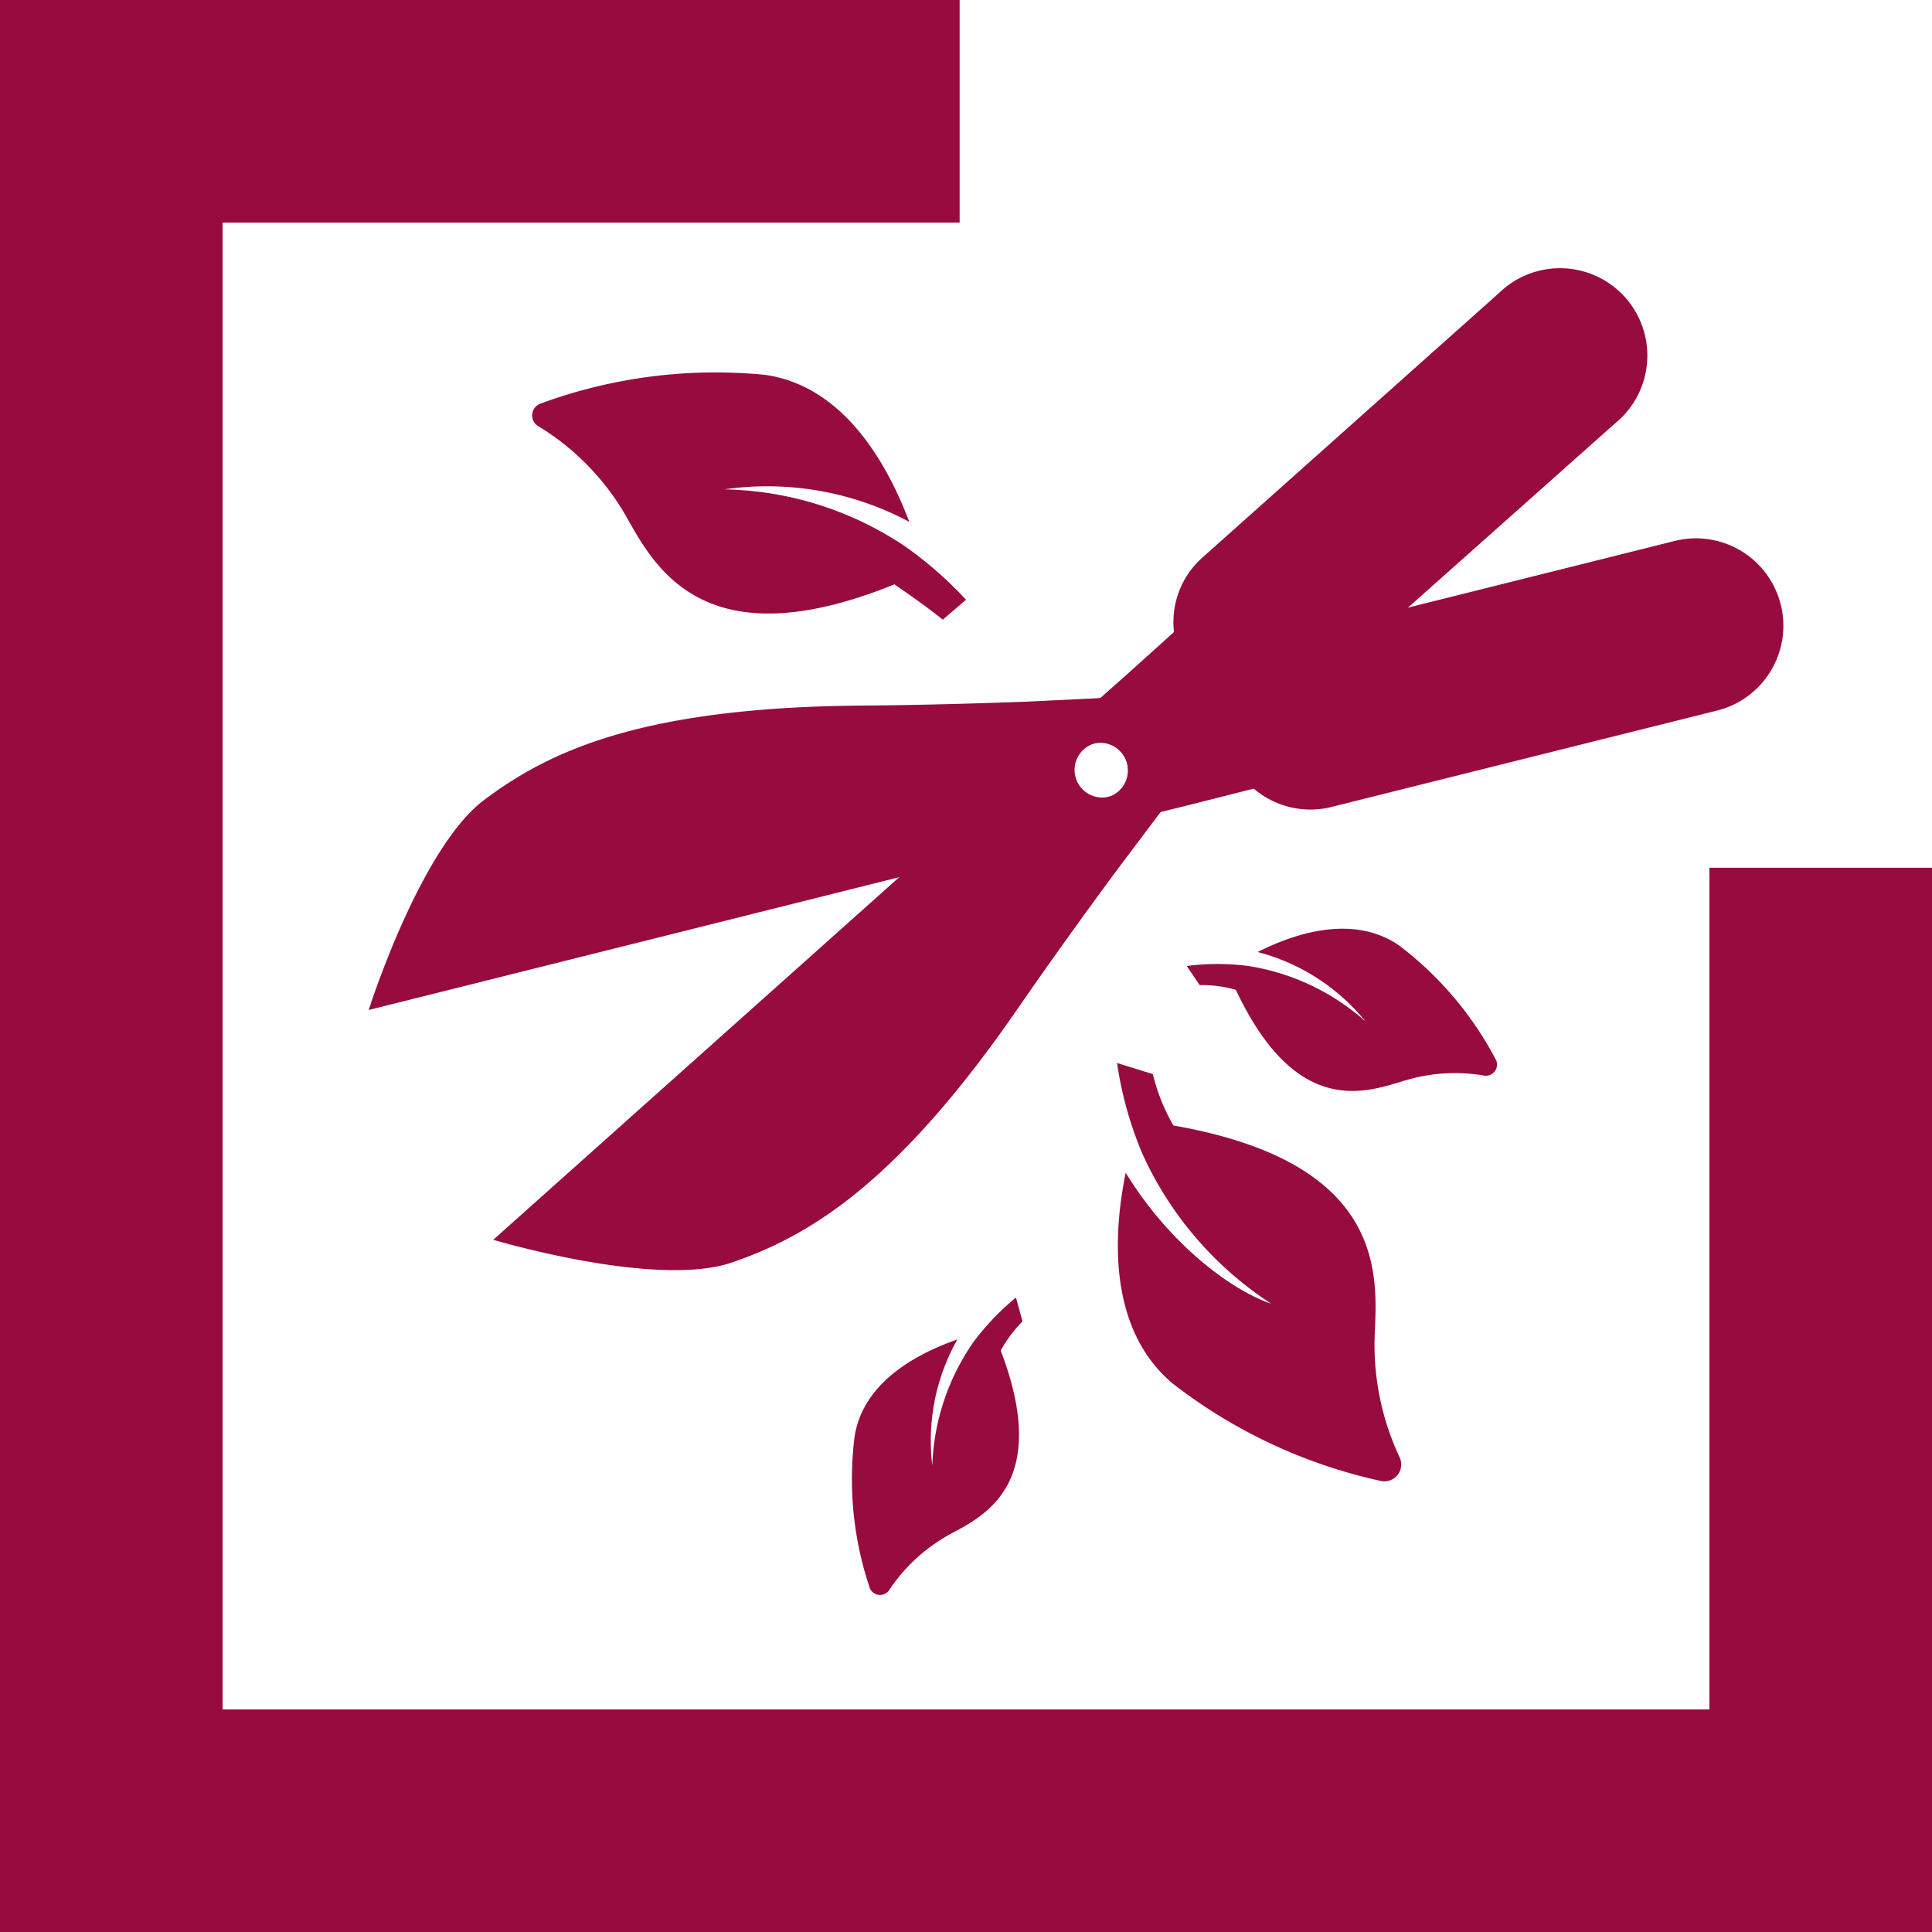
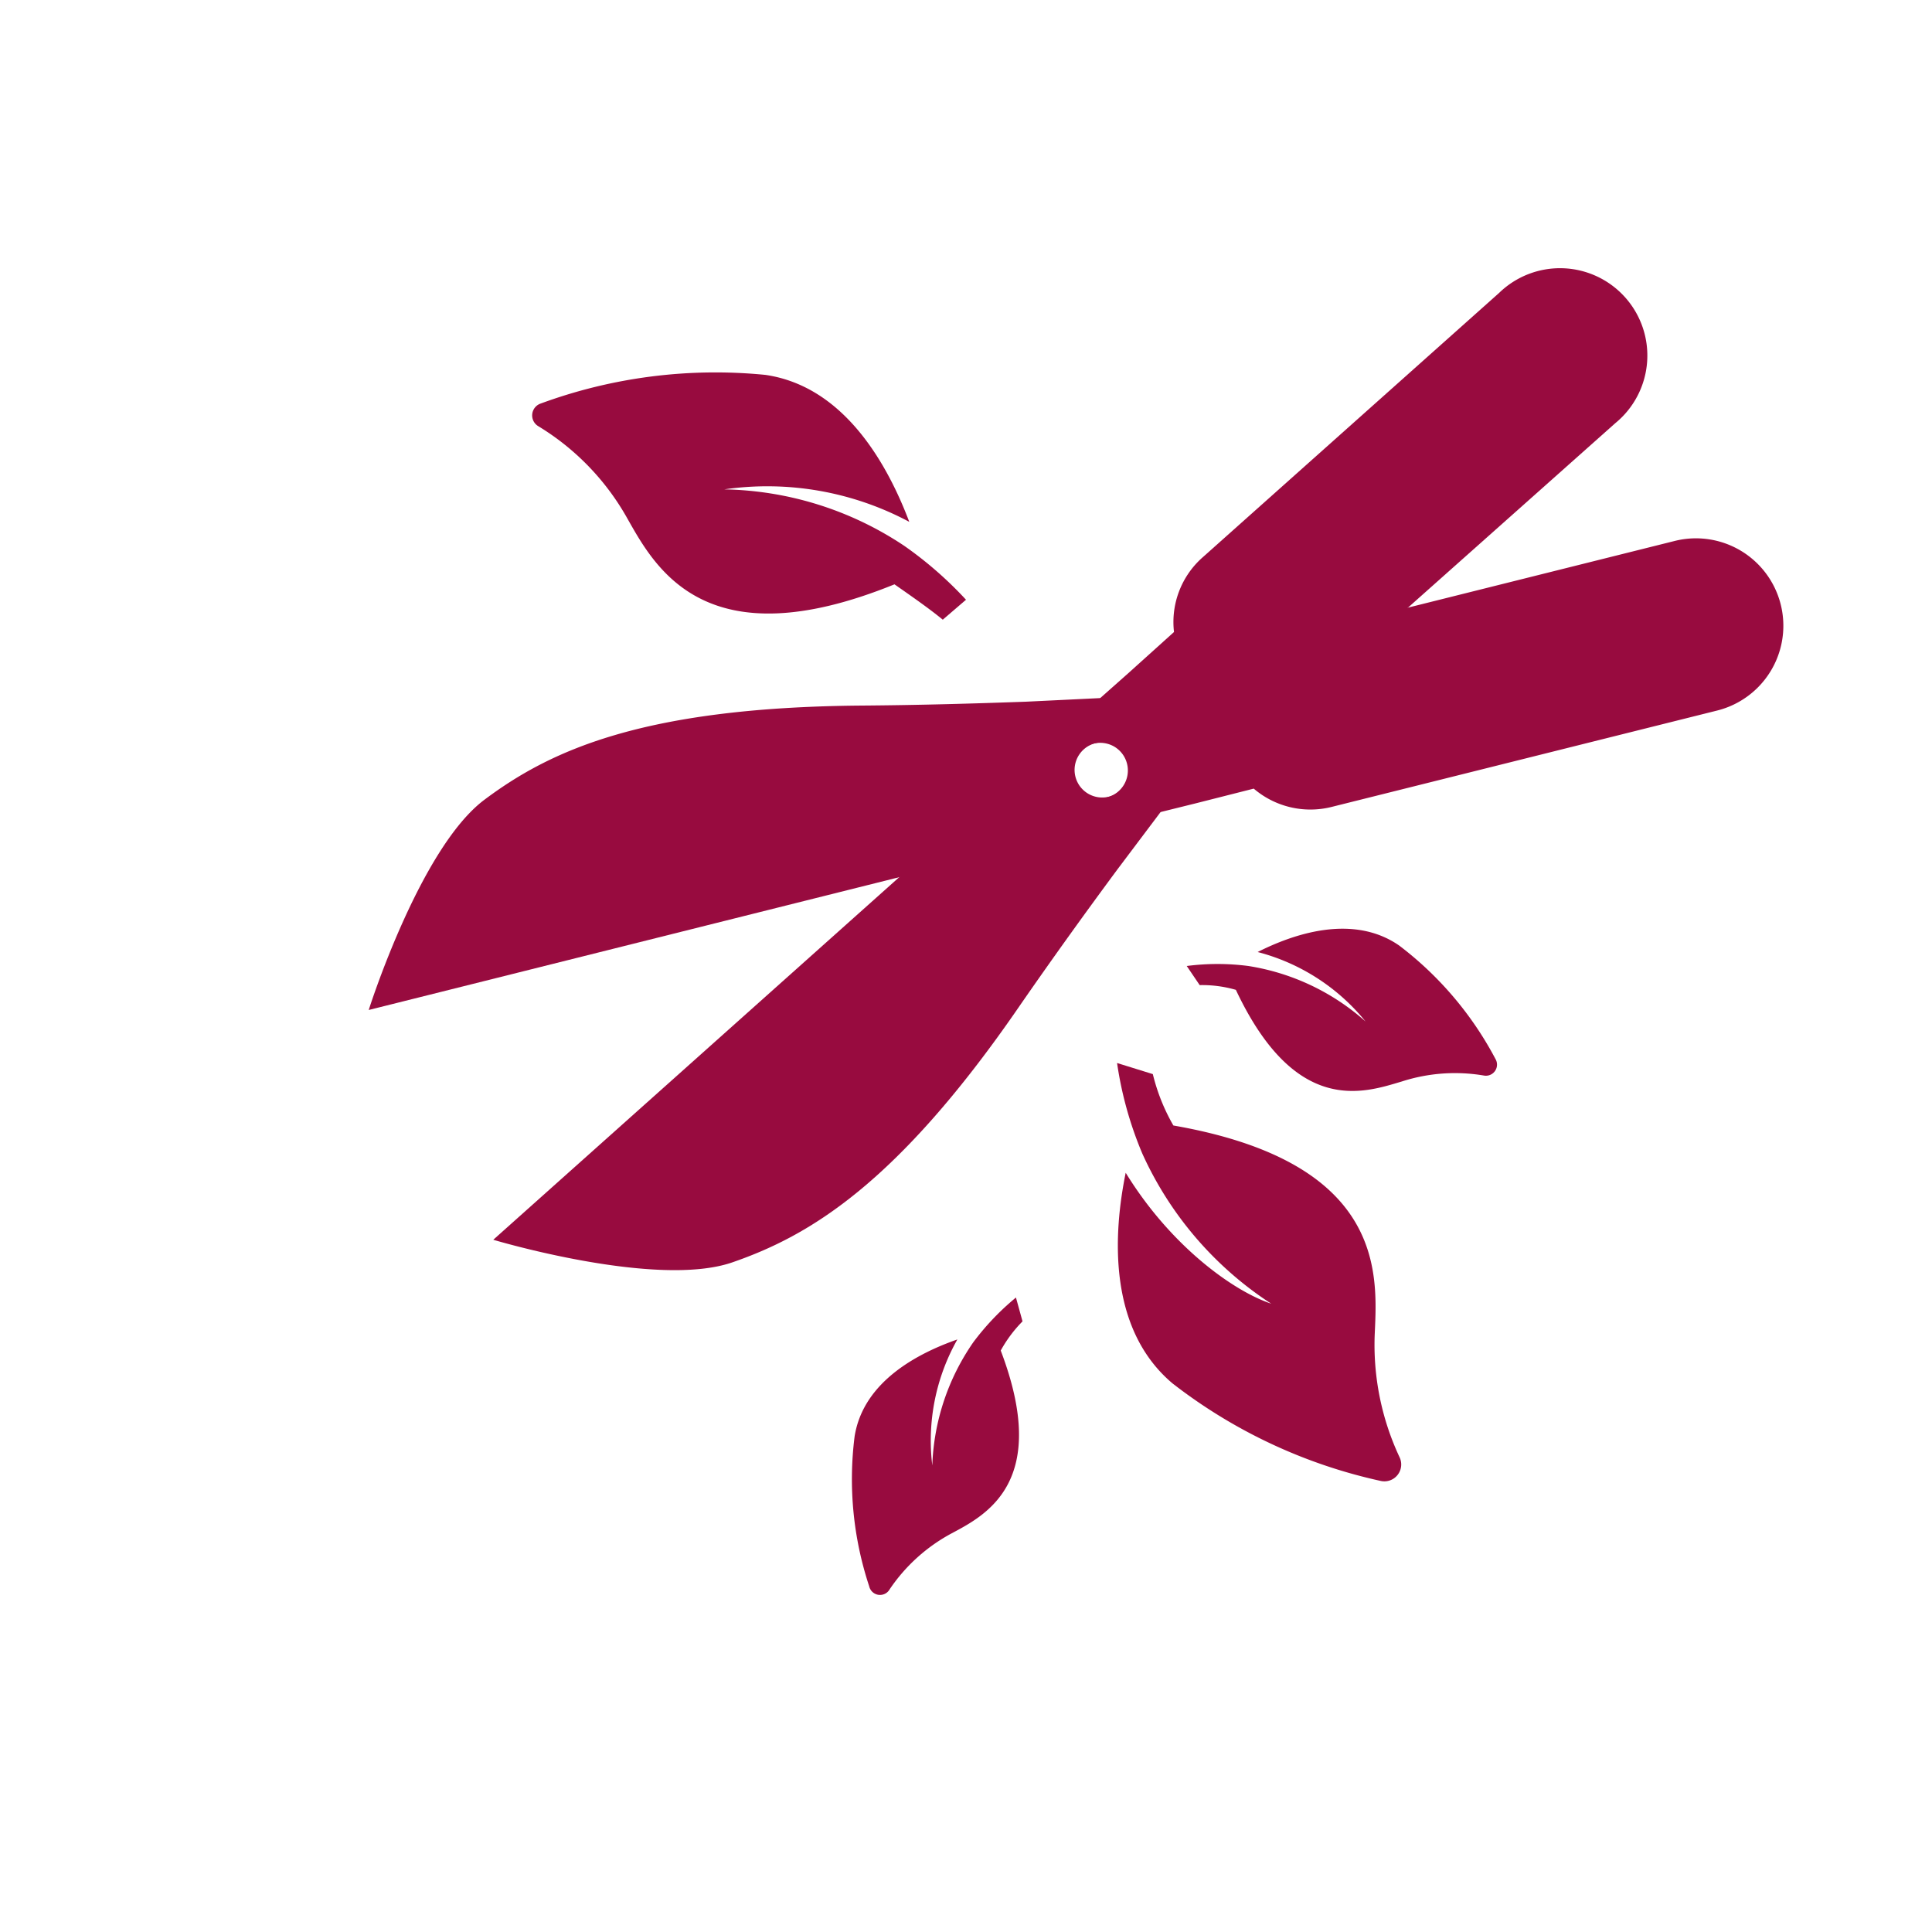
<svg xmlns="http://www.w3.org/2000/svg" viewBox="0 0 94 94">
  <defs>
    <style>.cls-1,.cls-2{fill:#980b3f;}.cls-2{fill-rule:evenodd;}</style>
  </defs>
  <title>picto-entretien-espaces-verts</title>
  <g id="Calque_2" data-name="Calque 2">
    <g id="Calque_1-2" data-name="Calque 1">
      <path class="cls-1" d="M47,29.18a18.61,18.61,0,0,0-3-2.62,16.27,16.27,0,0,0-8.76-2.75,14.66,14.66,0,0,1,9,1.58c-1-2.64-3.08-6.58-7-7.15a24.63,24.63,0,0,0-10.95,1.4.61.61,0,0,0-.11,1.09,12.23,12.23,0,0,1,4.34,4.49c1.37,2.42,3.81,6.94,13,3.21.93.65,1.69,1.18,2.35,1.72Z" />
      <path class="cls-1" d="M58.37,47.93a5.9,5.9,0,0,1,1.76.23c2.91,6.18,6.25,5,8.07,4.46a8.42,8.42,0,0,1,4-.29.54.54,0,0,0,.57-.79A16.74,16.74,0,0,0,68.07,46c-2.26-1.56-5.16-.55-6.88.32a10,10,0,0,1,5.25,3.38,11.17,11.17,0,0,0-5.7-2.7,11.6,11.6,0,0,0-3,0Z" />
      <path class="cls-1" d="M49.43,63.13a12.55,12.55,0,0,0-2.07,2.17,11.18,11.18,0,0,0-2,6,10,10,0,0,1,1.22-6.13c-1.83.64-4.57,2-5,4.72a16.57,16.57,0,0,0,.71,7.29.54.54,0,0,0,1,.14,8.46,8.46,0,0,1,3-2.71c1.69-.9,4.83-2.51,2.4-8.9a6.41,6.41,0,0,1,1.06-1.42Z" />
      <path class="cls-1" d="M54.35,51.72a17.91,17.91,0,0,0,1.23,4.41,17.13,17.13,0,0,0,6.27,7.3c-1.84-.61-4.89-2.8-7.08-6.37-.59,2.89-.91,7.56,2.28,10.25a25.35,25.35,0,0,0,10.11,4.74.82.82,0,0,0,.93-1.16,12.87,12.87,0,0,1-1.2-6.06c.13-2.91.46-8.28-9.8-10.07a9.47,9.47,0,0,1-1-2.5Z" />
-       <polygon class="cls-2" points="83.17 42.22 83.17 83.17 10.83 83.17 10.83 10.83 46.69 10.83 46.69 0 0 0 0 94 94 94 94 42.22 83.17 42.22" />
      <path class="cls-1" d="M58.16,39.09,61,38.37a4.24,4.24,0,0,0,3.79.89l18.76-4.69a4.25,4.25,0,1,0-2.07-8.25L62.76,31a4.27,4.27,0,0,0-2.93,2.59l-4.14.27-5.76.28c-2.49.09-5.23.17-8.12.19-10.64.1-15.1,2.23-18.24,4.58s-5.63,10.23-5.63,10.23l33.64-8.42Zm-3.94-2.76a1.35,1.35,0,1,1-1.85.46A1.36,1.36,0,0,1,54.22,36.33Z" />
      <path class="cls-1" d="M49.84,37.24,24,60.32s7.93,2.38,11.63,1.1,8-3.77,14-12.51c1.64-2.37,3.25-4.6,4.73-6.6l3.47-4.61c1-1.32,1.88-2.43,2.55-3.28a4.25,4.25,0,0,0,3.79-1L78.59,20.59a4.25,4.25,0,1,0-5.65-6.34L58.51,27.12a4.2,4.2,0,0,0-1.39,3.63l-2.22,2Zm3.71,1.56a1.34,1.34,0,0,1,.15-2.68,1.34,1.34,0,1,1-.15,2.68Z" />
    </g>
  </g>
</svg>